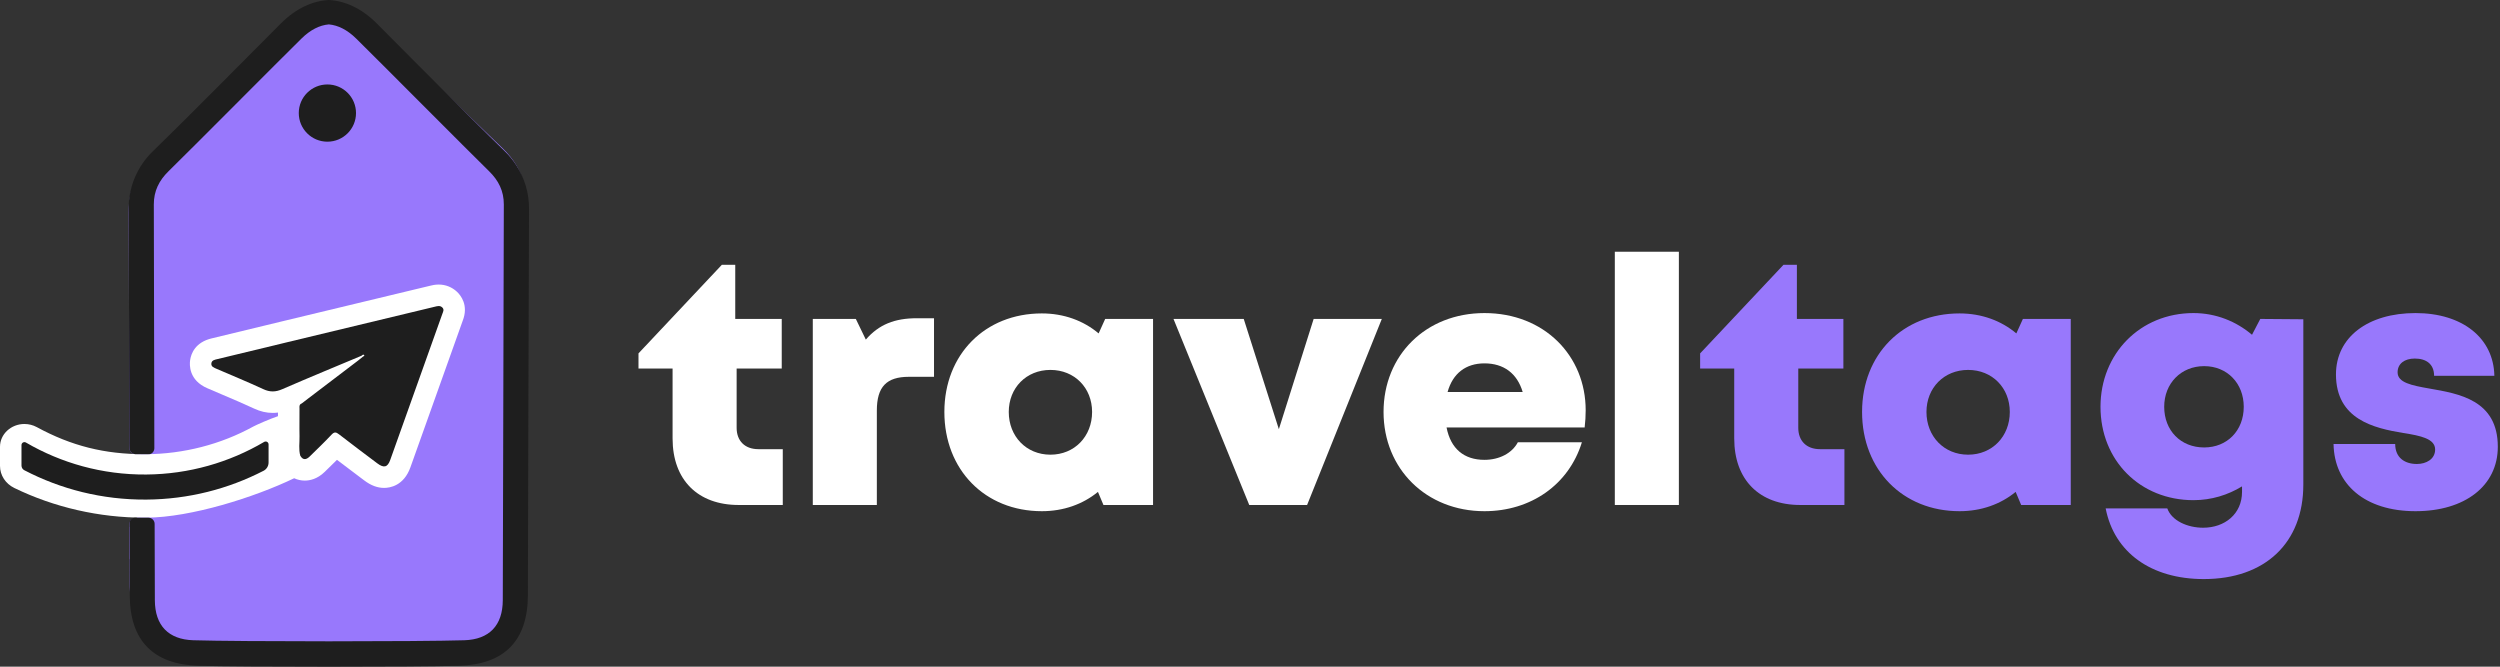
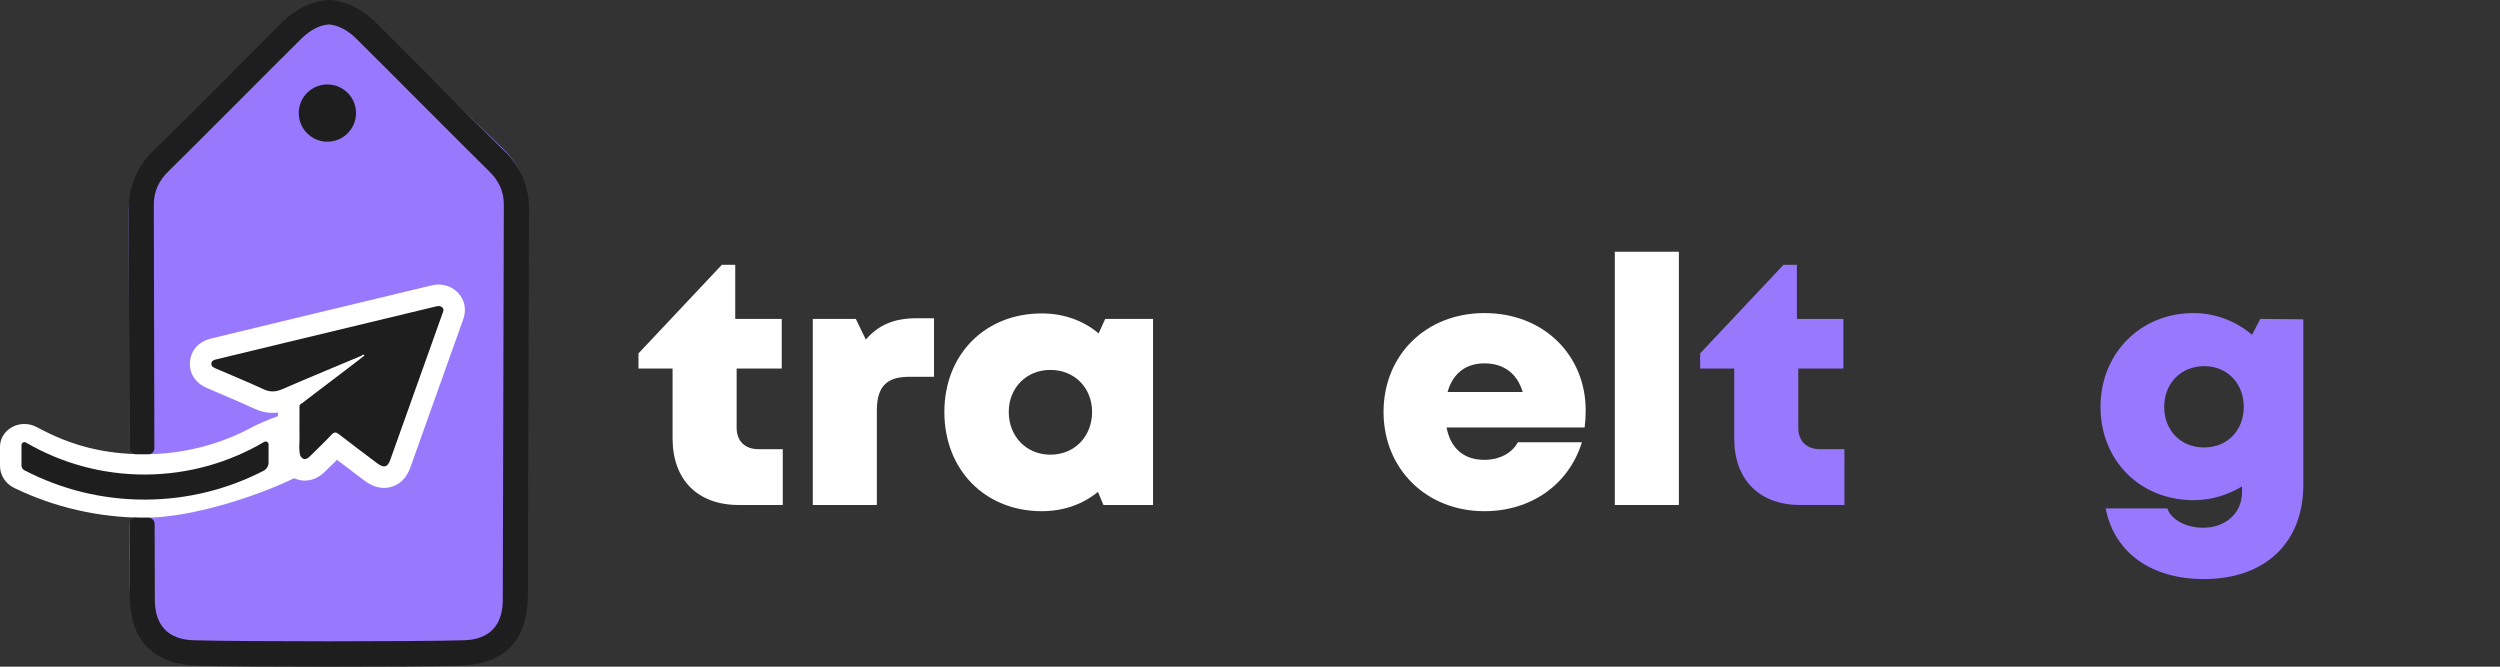
<svg xmlns="http://www.w3.org/2000/svg" width="210" height="56" viewBox="0 0 210 56" fill="none">
  <rect x="0" y="0" width="210" height="56" fill="#333333" stroke="none" />
  <path d="M63.7 37.73H65.753V42.419H62.051C58.609 42.419 56.497 40.306 56.497 36.833V30.958H53.633V29.684L60.633 22.246H61.761V26.79H65.666V30.958H61.877V35.936C61.877 37.036 62.571 37.73 63.7 37.73Z" fill="white" />
  <path d="M77.01 26.732H78.457V31.652H76.345C74.465 31.652 73.655 32.492 73.655 34.489V42.419H68.275V26.79H71.89L72.729 28.526C73.828 27.253 75.159 26.732 77.01 26.732Z" fill="white" />
  <path d="M92.835 26.79H96.856V42.419H92.69L92.228 41.319C90.955 42.361 89.335 42.94 87.513 42.94C82.74 42.94 79.327 39.467 79.327 34.604C79.327 29.771 82.74 26.327 87.513 26.327C89.364 26.327 91.013 26.935 92.285 28.006L92.835 26.79ZM88.236 38.193C90.261 38.193 91.736 36.659 91.736 34.604C91.736 32.578 90.261 31.073 88.236 31.073C86.211 31.073 84.736 32.578 84.736 34.604C84.736 36.659 86.211 38.193 88.236 38.193Z" fill="white" />
-   <path d="M110.346 26.79H116.073L109.796 42.419H104.937L98.573 26.79H104.474L107.424 36.052L110.346 26.79Z" fill="white" />
  <path d="M133.197 34.46C133.197 34.952 133.168 35.415 133.111 35.907H121.511C121.858 37.701 122.987 38.627 124.693 38.627C125.937 38.627 127.007 38.078 127.499 37.151H132.879C131.78 40.711 128.598 42.94 124.693 42.94C119.805 42.94 116.218 39.38 116.218 34.604C116.218 29.829 119.776 26.298 124.693 26.298C129.726 26.298 133.197 29.887 133.197 34.46ZM124.693 30.523C123.131 30.523 122.032 31.363 121.598 32.926H127.904C127.441 31.363 126.313 30.523 124.693 30.523Z" fill="white" />
  <path d="M135.645 42.419V21.146H141.025V42.419H135.645Z" fill="white" />
  <path d="M152.877 37.73H154.931V42.419H151.228C147.786 42.419 145.675 40.306 145.675 36.833V30.958H142.811V29.684L149.811 22.246H150.939V26.79H154.844V30.958H151.055V35.936C151.055 37.036 151.749 37.73 152.877 37.73Z" fill="#9878FC" />
-   <path d="M169.923 26.79H173.943V42.419H169.778L169.315 41.319C168.042 42.361 166.423 42.94 164.6 42.94C159.828 42.94 156.414 39.467 156.414 34.604C156.414 29.771 159.828 26.327 164.6 26.327C166.451 26.327 168.1 26.935 169.373 28.006L169.923 26.79ZM165.323 38.193C167.348 38.193 168.823 36.659 168.823 34.604C168.823 32.578 167.348 31.073 165.323 31.073C163.299 31.073 161.823 32.578 161.823 34.604C161.823 36.659 163.299 38.193 165.323 38.193Z" fill="#9878FC" />
  <path d="M189.863 26.79L193.479 26.819V40.711C193.479 45.603 190.268 48.642 185.119 48.642C180.694 48.642 177.599 46.413 176.876 42.708H182.053C182.429 43.75 183.76 44.329 185.062 44.329C186.884 44.329 188.33 43.172 188.33 41.319V40.856C187.144 41.58 185.756 42.014 184.252 42.014C179.768 42.014 176.442 38.685 176.442 34.17C176.442 29.713 179.768 26.298 184.252 26.298C186.132 26.298 187.838 26.992 189.169 28.121L189.863 26.79ZM185.148 37.586C187.086 37.586 188.475 36.167 188.475 34.17C188.475 32.202 187.086 30.755 185.148 30.755C183.21 30.755 181.793 32.202 181.793 34.17C181.793 36.167 183.181 37.586 185.148 37.586Z" fill="#9878FC" />
-   <path d="M202.902 42.94C198.65 42.94 196.076 40.682 196.018 37.296H201.196C201.196 38.454 202.006 38.975 203.018 38.975C203.799 38.975 204.551 38.57 204.551 37.759C204.551 36.862 203.365 36.602 201.861 36.37C199.431 35.965 196.221 35.241 196.221 31.45C196.221 28.324 198.911 26.298 202.902 26.298C206.865 26.298 209.468 28.411 209.526 31.565H204.464C204.464 30.581 203.799 30.118 202.844 30.118C201.977 30.118 201.398 30.552 201.398 31.276C201.398 32.144 202.584 32.376 204.059 32.636C206.547 33.071 209.816 33.591 209.816 37.528C209.816 40.798 207.068 42.94 202.902 42.94Z" fill="#9878FC" />
  <path d="M44.199 49.685C44.2 53.517 42.048 55.548 38.141 55.448C30.985 55.266 23.828 55.081 16.671 54.885C12.94 54.784 10.982 52.904 10.896 49.324V49.323C10.894 49.252 10.893 49.18 10.893 49.108C10.891 48.396 10.89 47.683 10.889 46.971H10.869V44.264H10.882V43.983C10.881 43.734 11.083 43.532 11.331 43.532H11.519V42.996H10.869V38.173H11.323L11.329 38.149C11.092 38.114 10.905 37.926 10.874 37.688L10.869 36.974H10.865C10.857 32.982 10.849 28.991 10.834 24.998C10.831 24.108 10.829 23.221 10.825 22.341C10.824 22.149 10.824 21.957 10.823 21.766C10.823 21.601 10.822 21.438 10.82 21.275C10.815 20.151 10.809 19.029 10.803 17.905V17.818C10.811 15.928 11.429 14.387 12.837 13.073C14.647 11.386 16.387 9.631 18.158 7.903C19.964 6.143 21.774 4.386 23.574 2.62C26.403 -0.158 29.815 0.215 32.142 2.597C34.463 4.973 36.85 7.287 39.246 9.593L39.267 9.613C40.252 10.56 41.236 11.506 42.22 12.453C42.689 12.905 43.074 13.381 43.374 13.888C43.918 14.809 44.185 15.837 44.183 17.015C44.164 27.905 44.199 38.795 44.199 49.685Z" fill="#9878FC" />
  <path d="M38.384 24.508C37.968 24.117 37.425 23.902 36.853 23.902C36.541 23.902 36.29 23.963 36.139 24.001L36.078 24.016C35.65 24.117 35.223 24.221 34.796 24.324L23.702 26.992L22.252 27.343C20.785 27.699 19.319 28.053 17.846 28.408L17.802 28.418C16.396 28.747 16.051 29.705 15.971 30.246C15.914 30.631 15.849 31.941 17.429 32.617L17.486 32.641C17.876 32.81 18.268 32.977 18.66 33.144C19.552 33.523 20.473 33.915 21.348 34.322C21.873 34.566 22.383 34.684 22.907 34.684C23.055 34.684 23.203 34.674 23.351 34.655L23.35 34.831C23.35 34.873 23.349 34.916 23.349 34.959C22.664 35.188 21.515 35.698 21.272 35.832C18.547 37.33 15.43 38.133 12.26 38.154L12.13 38.154C8.791 38.154 6.011 37.465 3.087 35.876C2.773 35.706 2.415 35.615 2.053 35.615C0.921 35.615 3.05176e-05 36.474 3.05176e-05 37.529V39.135C3.05176e-05 39.92 0.463 40.633 1.207 40.993C4.563 42.624 8.34 43.486 12.131 43.486L12.3 43.485C16.051 43.462 21.379 41.773 24.707 40.173C24.708 40.173 24.708 40.172 24.709 40.172C24.985 40.3 25.285 40.37 25.602 40.37C26.023 40.37 26.654 40.243 27.273 39.639L27.537 39.38C27.791 39.133 28.048 38.883 28.306 38.626C28.993 39.15 29.682 39.668 30.355 40.174L30.598 40.356C31.157 40.779 31.703 40.984 32.264 40.984C32.744 40.984 33.918 40.815 34.477 39.249C35.937 35.159 37.398 31.066 38.864 26.952C39.383 25.642 38.702 24.807 38.384 24.508Z" fill="white" />
  <path d="M22.189 37.121C19.275 38.837 15.887 39.834 12.273 39.86C8.596 39.886 5.146 38.901 2.179 37.173C2.013 37.076 1.805 37.193 1.805 37.386V39.107C1.805 39.271 1.895 39.423 2.041 39.498C5.108 41.096 8.595 41.991 12.287 41.966C15.837 41.942 19.183 41.069 22.142 39.544C22.4 39.411 22.56 39.141 22.56 38.851V37.331C22.56 37.139 22.353 37.024 22.189 37.121ZM37.156 26.368C35.698 30.46 34.238 34.553 32.777 38.642C32.557 39.26 32.242 39.336 31.686 38.916C30.613 38.109 29.539 37.304 28.478 36.483C28.23 36.29 28.084 36.26 27.848 36.513C27.256 37.142 26.631 37.742 26.011 38.348C25.721 38.631 25.442 38.668 25.222 38.274C25.073 37.736 25.173 37.192 25.16 36.652C25.155 36.448 25.153 36.246 25.153 36.042C25.148 35.476 25.155 34.907 25.158 34.339C25.158 34.225 25.135 34.102 25.194 34.005C25.219 33.956 25.268 33.917 25.348 33.887C25.509 33.764 25.67 33.641 25.831 33.518L25.885 33.476C27.282 32.416 28.678 31.353 30.074 30.291C30.21 30.186 30.341 30.077 30.472 29.971C30.517 29.922 30.669 29.905 30.574 29.813C30.512 29.752 30.425 29.827 30.366 29.883C29.321 30.321 28.276 30.755 27.233 31.193C26.06 31.685 24.887 32.179 23.721 32.687C23.149 32.938 22.678 32.95 22.109 32.685C20.826 32.089 19.506 31.548 18.202 30.985C17.977 30.885 17.713 30.804 17.756 30.512C17.795 30.252 18.046 30.216 18.274 30.161C20.029 29.738 21.781 29.314 23.536 28.89C23.731 28.843 23.925 28.794 24.12 28.748C27.579 27.915 31.04 27.085 34.499 26.252C34.509 26.249 34.52 26.247 34.53 26.245C35.186 26.087 35.839 25.927 36.495 25.772C36.717 25.721 36.946 25.633 37.148 25.823C37.337 26.001 37.22 26.187 37.156 26.368Z" fill="#1E1E1E" />
  <path d="M27.501 11.902C28.828 11.902 29.905 10.826 29.905 9.498C29.905 8.17 28.828 7.094 27.501 7.094C26.173 7.094 25.097 8.17 25.097 9.498C25.097 10.826 26.173 11.902 27.501 11.902Z" fill="#1E1E1E" />
  <path d="M44.439 17.542C44.404 23.918 44.347 48.654 44.343 49.997C44.332 53.813 42.371 55.816 38.565 55.923C34.916 56.026 20.326 56.026 16.677 55.923C12.871 55.816 10.91 53.813 10.899 49.997C10.899 49.787 10.898 49.561 10.897 49.324V49.323C10.892 47.766 10.889 45.685 10.884 44.218V43.937C10.883 43.688 11.085 43.486 11.333 43.486H12.465C12.754 43.486 12.989 43.719 12.989 44.009C12.995 45.818 13.001 48.615 13.008 50.423C13.017 52.54 14.144 53.715 16.237 53.781C20.033 53.9 35.21 53.9 39.005 53.781C41.099 53.715 42.225 52.54 42.234 50.423C42.241 48.615 42.306 23.02 42.321 17.173C42.324 16.049 41.882 15.163 41.085 14.384C39.187 12.528 31.776 5.063 29.919 3.239C29.181 2.513 28.402 2.117 27.621 2.049C26.84 2.117 26.061 2.513 25.324 3.239C23.467 5.063 16.055 12.528 14.157 14.384C13.36 15.163 12.918 16.049 12.921 17.173C12.938 23.7 12.95 31.114 12.965 37.653C12.965 37.911 12.762 38.155 12.506 38.155H11.408C11.381 38.155 11.354 38.153 11.328 38.149C11.092 38.114 10.905 37.926 10.874 37.688C10.871 37.665 10.87 37.642 10.87 37.618C10.87 37.511 10.864 37.366 10.863 37.258C10.857 34.246 10.852 31.049 10.842 27.847C10.84 26.898 10.838 25.947 10.834 24.998C10.831 24.108 10.829 23.22 10.825 22.341C10.824 22.149 10.824 21.957 10.823 21.765C10.823 21.601 10.822 21.438 10.821 21.274C10.816 20.131 10.81 19.005 10.803 17.905V17.818C10.803 17.726 10.803 17.634 10.803 17.542C10.792 15.708 11.538 13.953 12.863 12.684C14.663 10.961 21.774 3.801 23.574 1.988C24.855 0.699 26.256 0.073 27.621 0C28.986 0.073 30.388 0.699 31.668 1.988C32.875 3.203 36.466 6.82 39.246 9.593L39.267 9.613C40.625 10.968 41.788 12.119 42.379 12.684C42.76 13.048 43.093 13.453 43.374 13.888C44.07 14.967 44.447 16.235 44.439 17.542Z" fill="#1E1E1E" />
</svg>